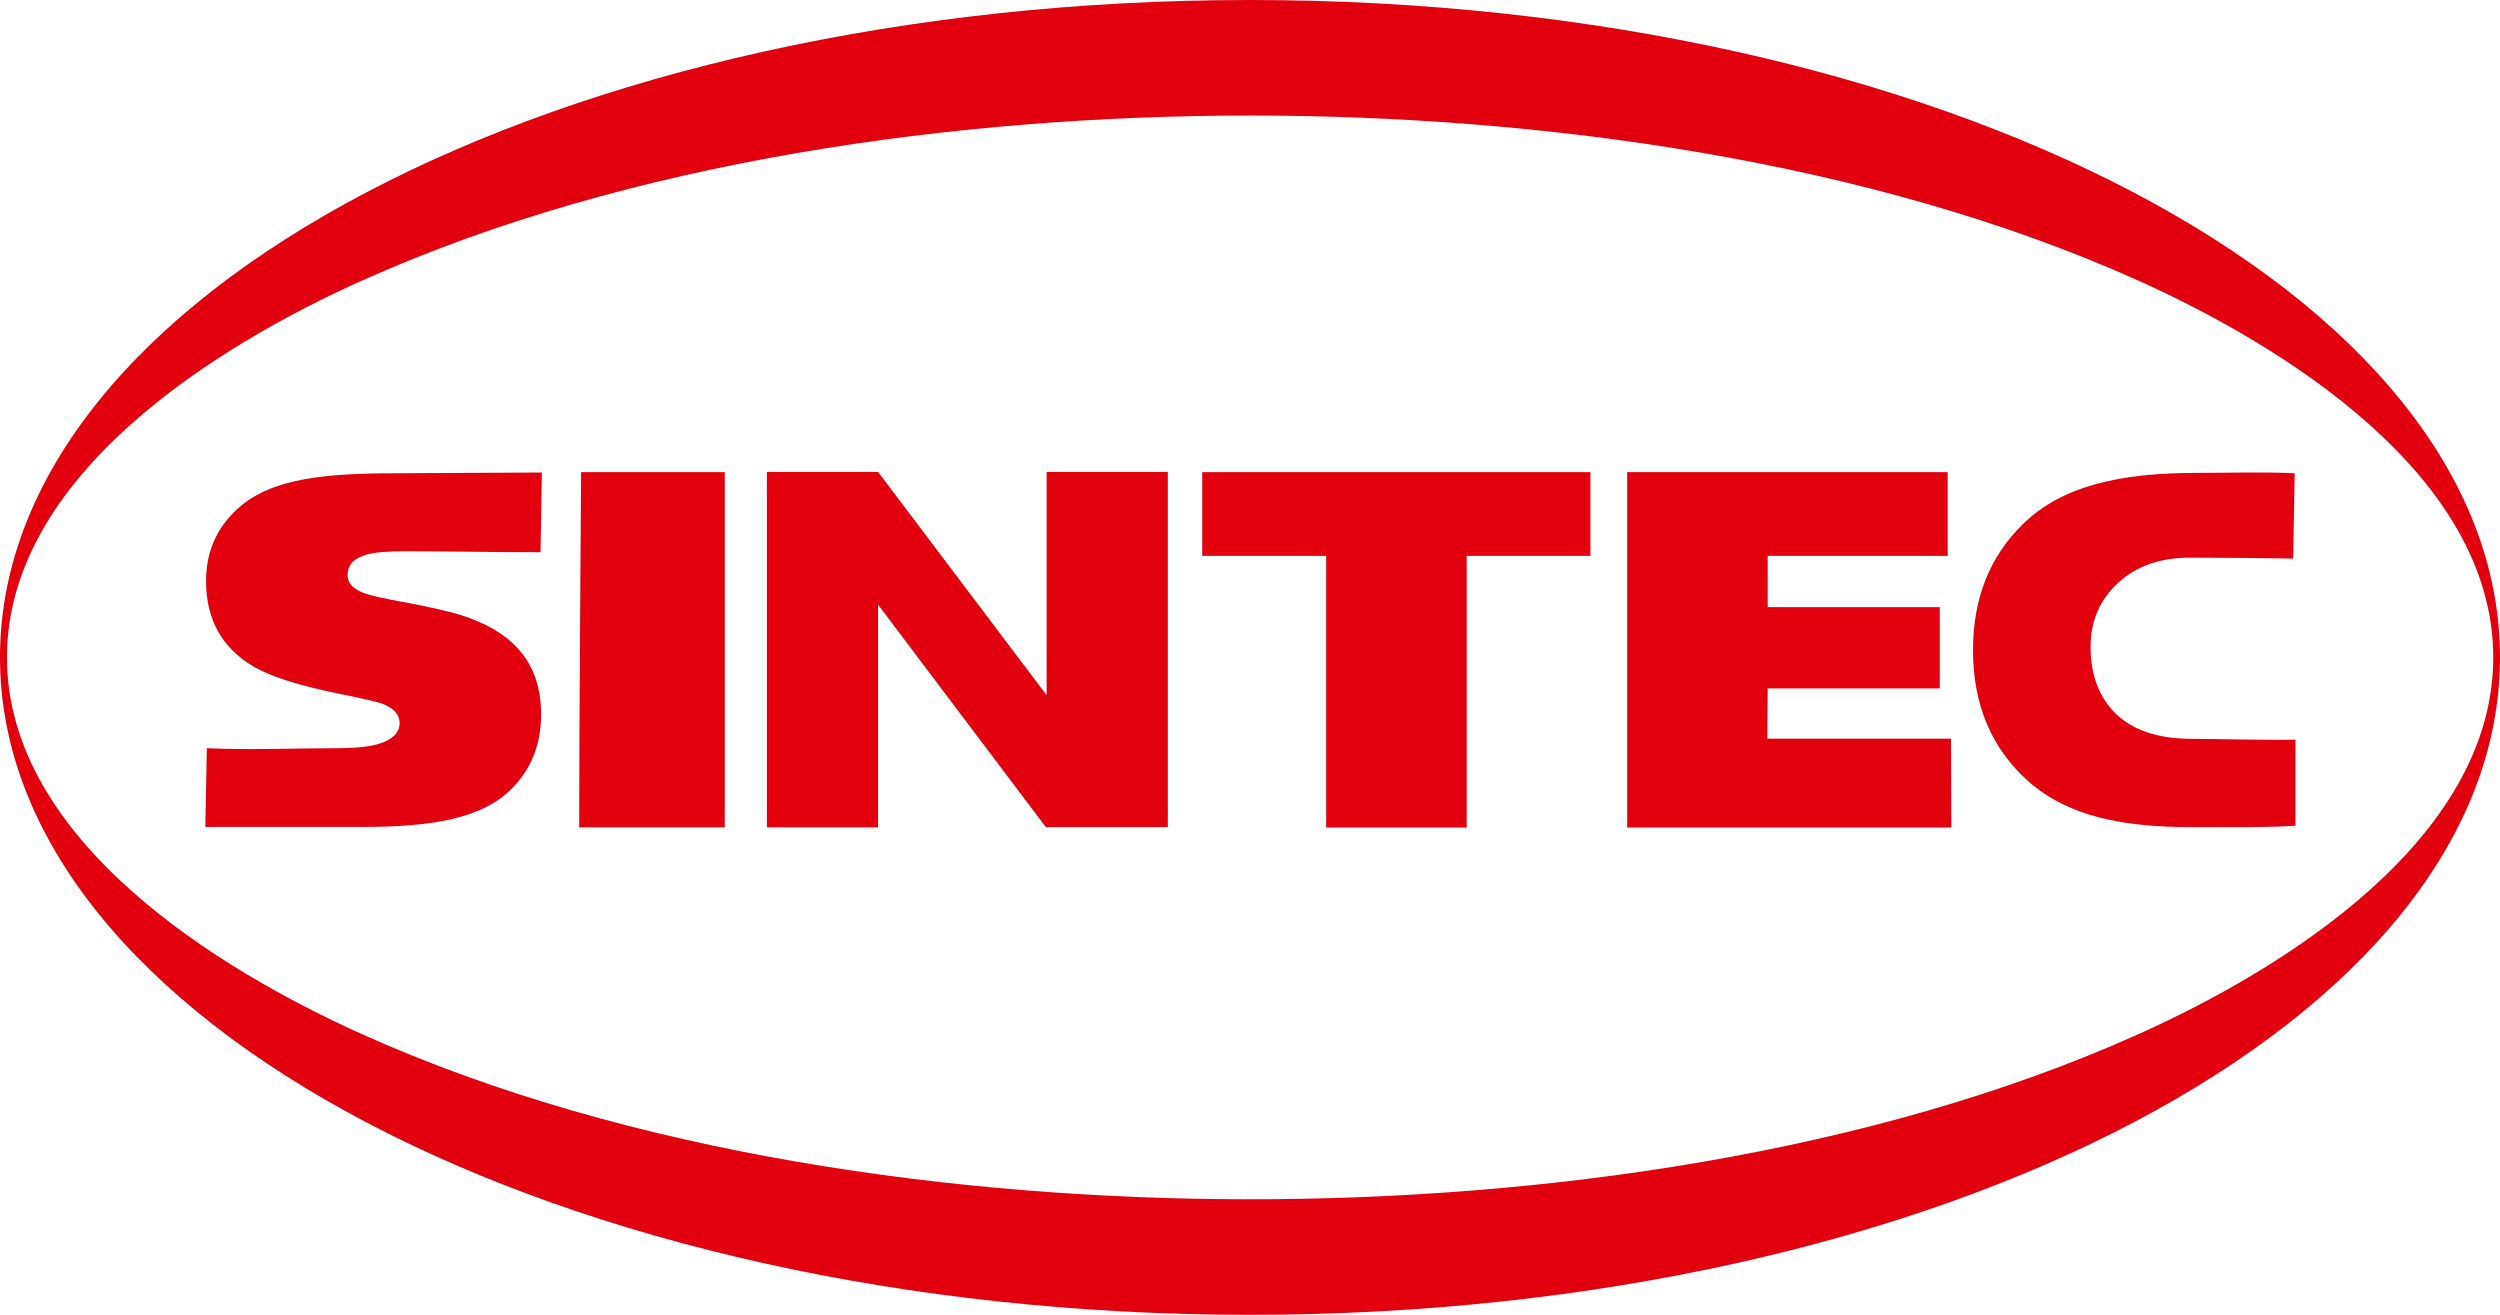
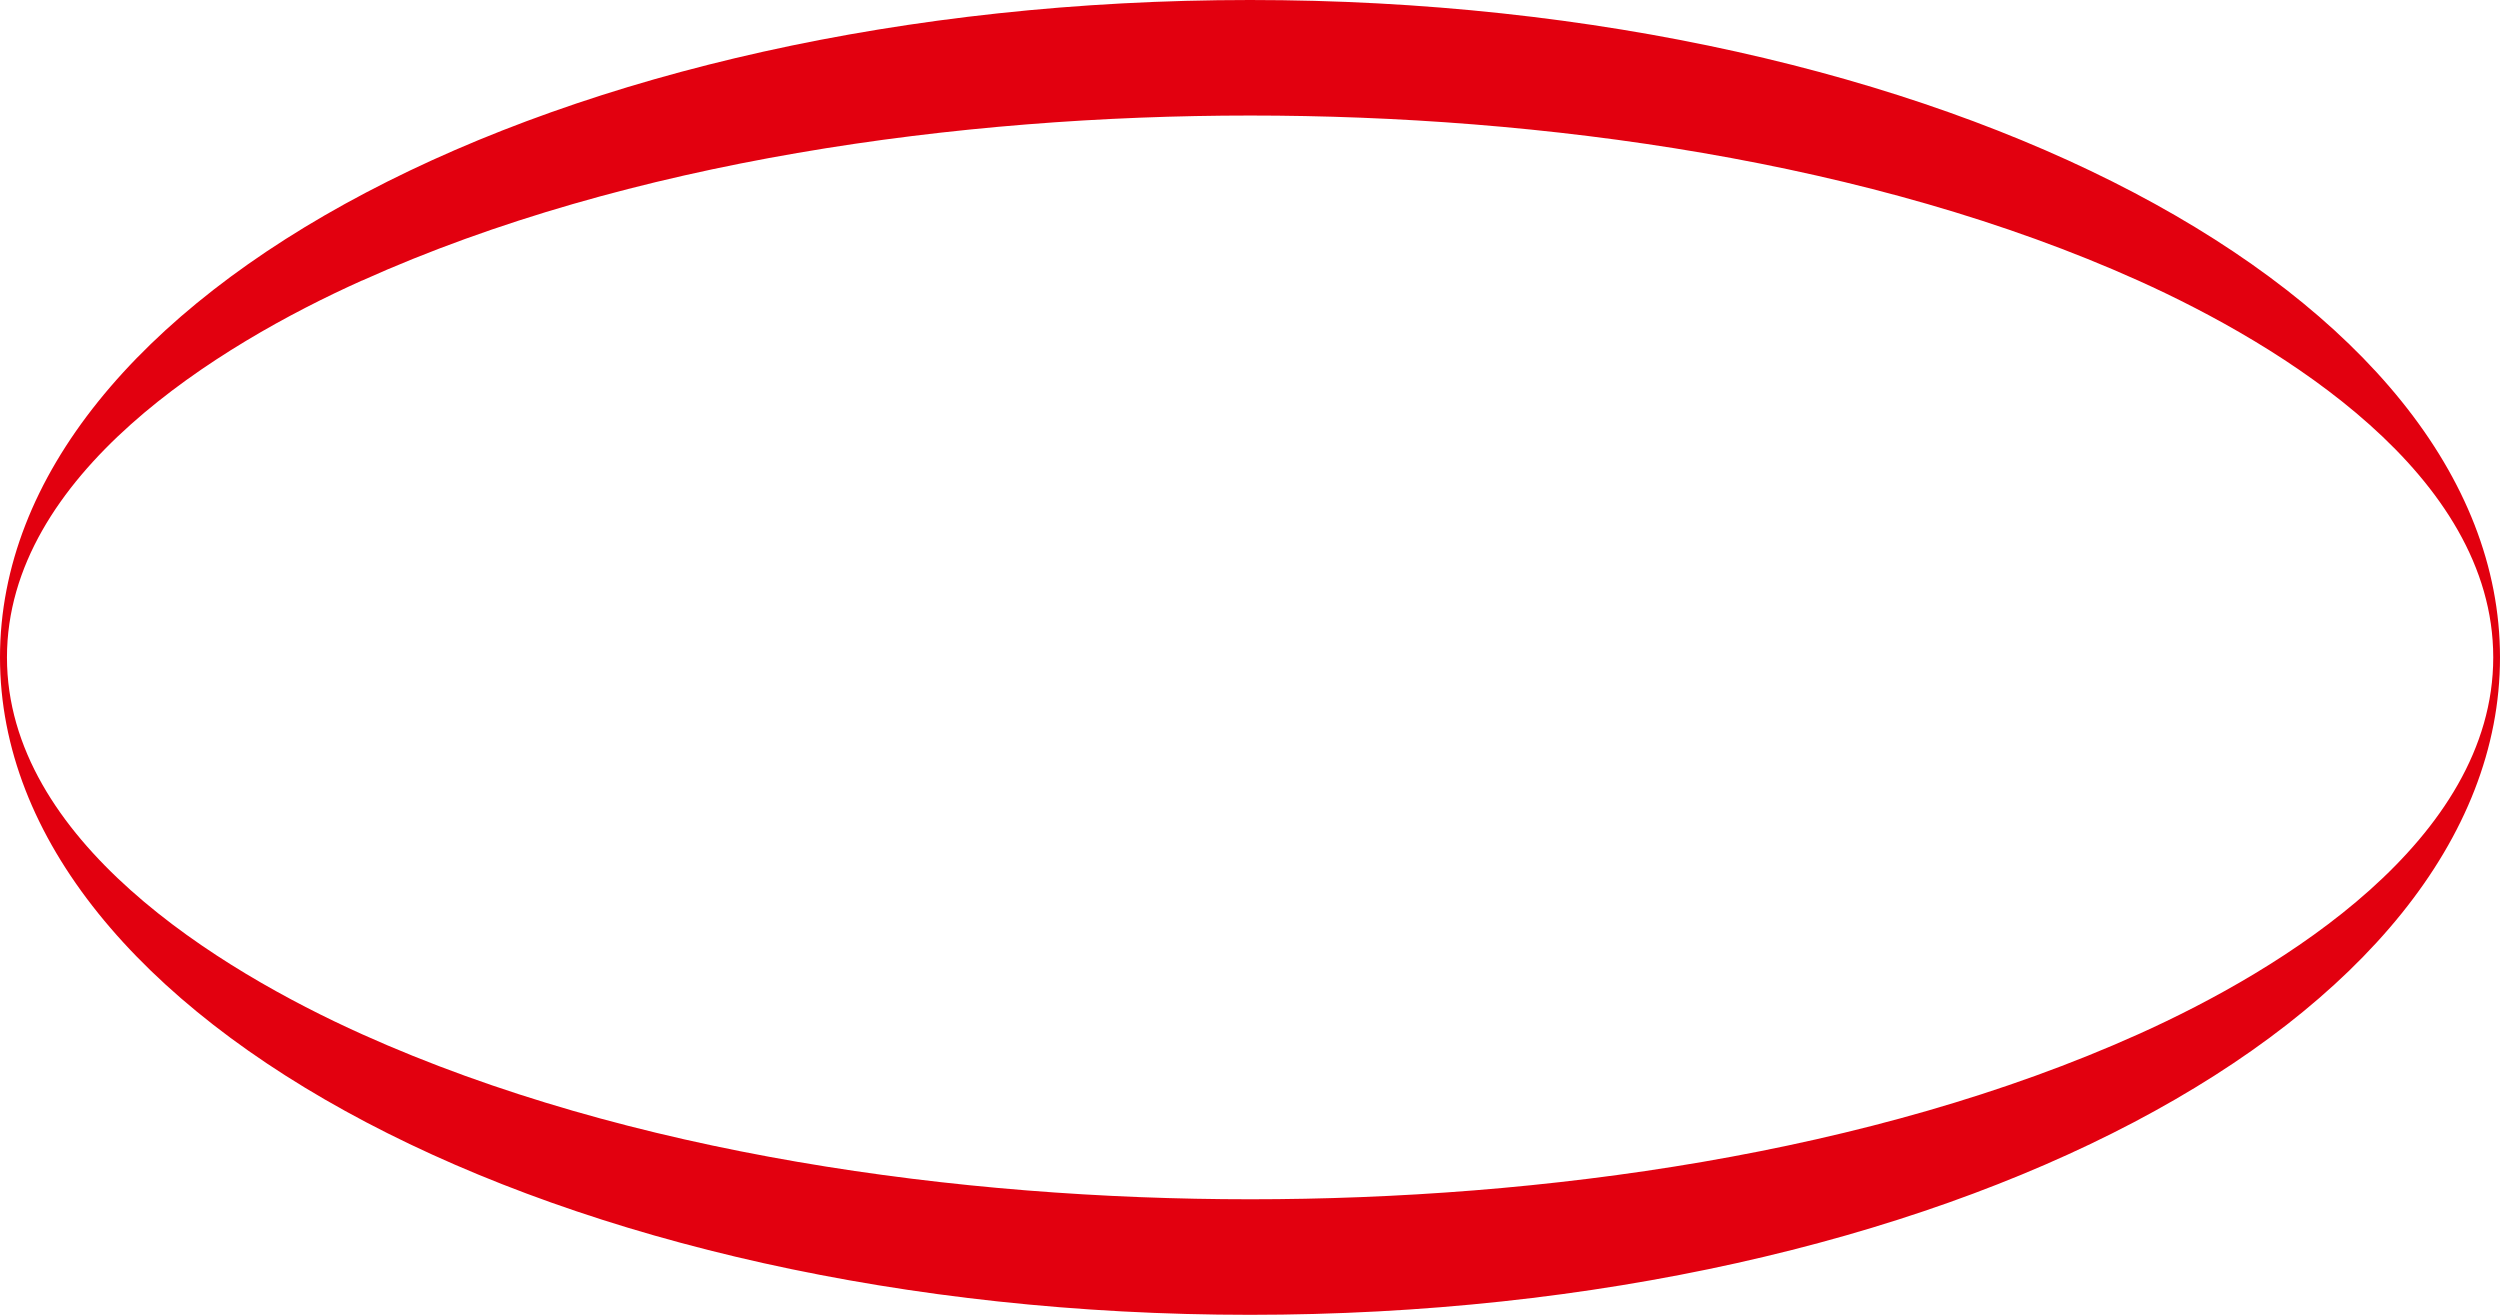
<svg xmlns="http://www.w3.org/2000/svg" width="135" height="71" viewBox="0 0 135 71" fill="none">
  <path fill-rule="evenodd" clip-rule="evenodd" d="M19.542 15.151C11.786 18.634 0.376 25.631 0.376 35.5C0.376 45.369 11.786 52.356 19.553 55.849C33.99 62.341 51.82 64.761 67.51 64.761C83.201 64.761 101.02 62.341 115.468 55.849C123.225 52.366 134.635 45.369 134.635 35.5C134.635 25.631 123.225 18.644 115.468 15.151C101.031 8.659 83.201 6.239 67.51 6.239C51.82 6.239 33.99 8.659 19.553 15.151H19.542ZM0 35.5C0 55.102 30.221 71 67.5 71C104.778 71 135 55.102 135 35.5C135 15.898 104.778 0 67.5 0C30.221 0 0 15.888 0 35.5Z" fill="#E2000F" />
-   <path fill-rule="evenodd" clip-rule="evenodd" d="M123.966 44.591C122.201 44.696 120.249 44.664 118.349 44.664C114.591 44.664 111.689 44.075 109.57 42.223C107.555 40.445 106.543 38.078 106.543 35.1C106.543 32.322 107.44 30.06 109.236 28.303C111.365 26.22 114.518 25.536 118.621 25.536C120.416 25.536 122.107 25.473 123.913 25.557L123.83 30.166C122.588 30.134 119.581 30.113 118.245 30.113C116.658 30.113 115.364 30.565 114.382 31.47C113.391 32.375 112.89 33.532 112.89 34.932C112.89 36.194 113.213 37.247 113.85 38.088C114.769 39.298 116.282 39.898 118.381 39.898C119.759 39.898 122.64 39.982 123.955 39.94V44.591H123.966ZM42.007 25.483H41.412V44.675H47.415V32.649L56.476 44.664H63.063V25.483H56.518V37.541L47.415 25.483H42.007ZM105.373 44.685H87.867V25.494H105.175V30.018H95.456V32.785H104.747V37.173H95.456L95.435 39.888H105.352L105.373 44.685ZM85.894 30.018H79.202V44.685H71.613V30.018H64.921V25.494H85.883V30.018H85.894ZM39.136 44.675H36.6H31.276C31.276 39.014 31.38 25.494 31.38 25.494H39.136V44.685V44.675ZM29.219 38.562C29.219 40.193 28.687 41.529 27.632 42.592C26.025 44.201 23.352 44.654 19.552 44.654H11.086L11.17 40.403C13.55 40.508 15.878 40.403 18.174 40.403C19.406 40.403 20.273 40.287 20.795 40.045C21.317 39.803 21.578 39.477 21.578 39.056C21.578 38.562 21.233 38.194 20.534 37.962C20.304 37.888 19.584 37.72 18.352 37.468C16.16 37.026 14.604 36.531 13.675 35.984C11.974 34.974 11.128 33.438 11.128 31.375C11.128 29.692 11.775 28.324 13.08 27.262C14.813 25.852 17.559 25.557 21.327 25.557L29.261 25.515L29.188 29.818C27.361 29.829 23.989 29.766 22.027 29.766C20.993 29.766 20.262 29.818 19.845 29.934C19.125 30.123 18.77 30.492 18.77 31.06C18.77 31.533 19.135 31.881 19.876 32.102C20.231 32.207 20.69 32.301 21.233 32.407C23.07 32.743 24.271 33.017 24.856 33.206C26.202 33.627 27.215 34.216 27.914 34.963C28.781 35.879 29.219 37.089 29.219 38.583V38.562Z" fill="#E2000F" />
</svg>